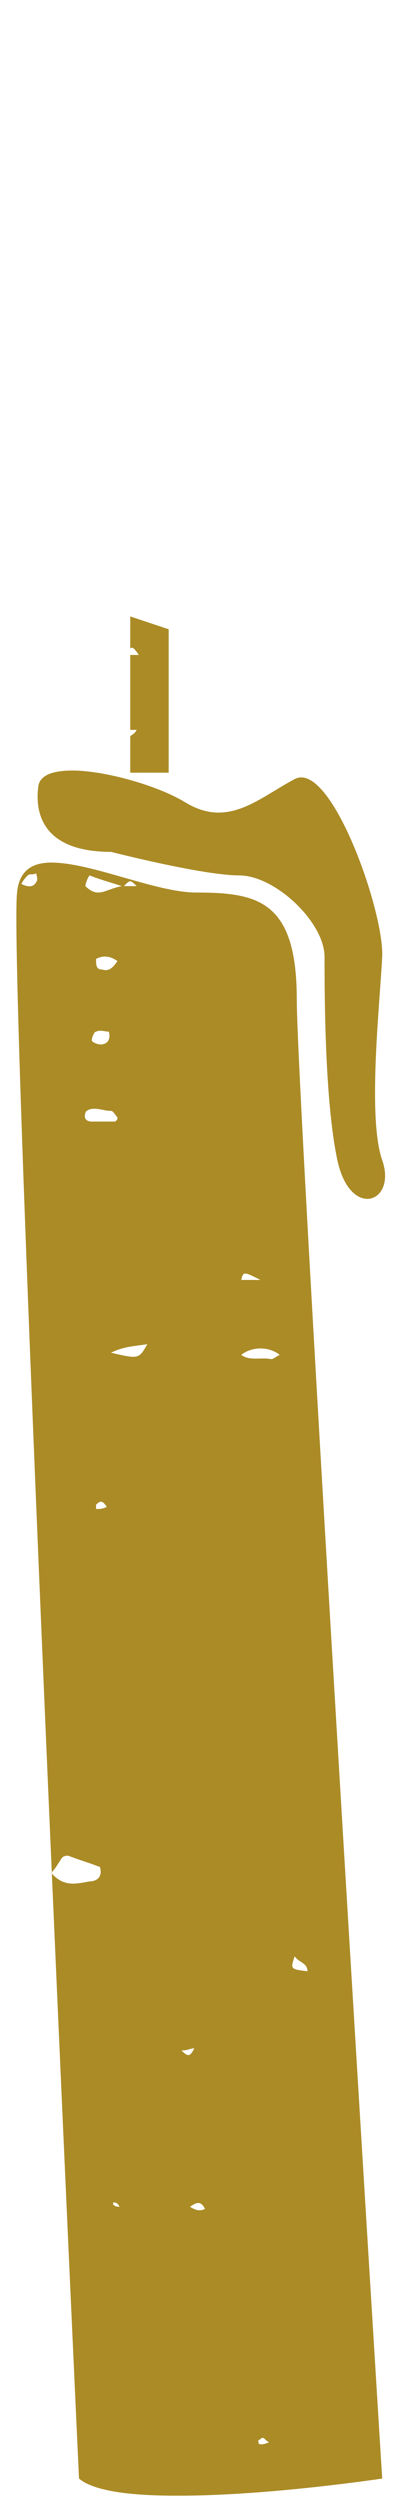
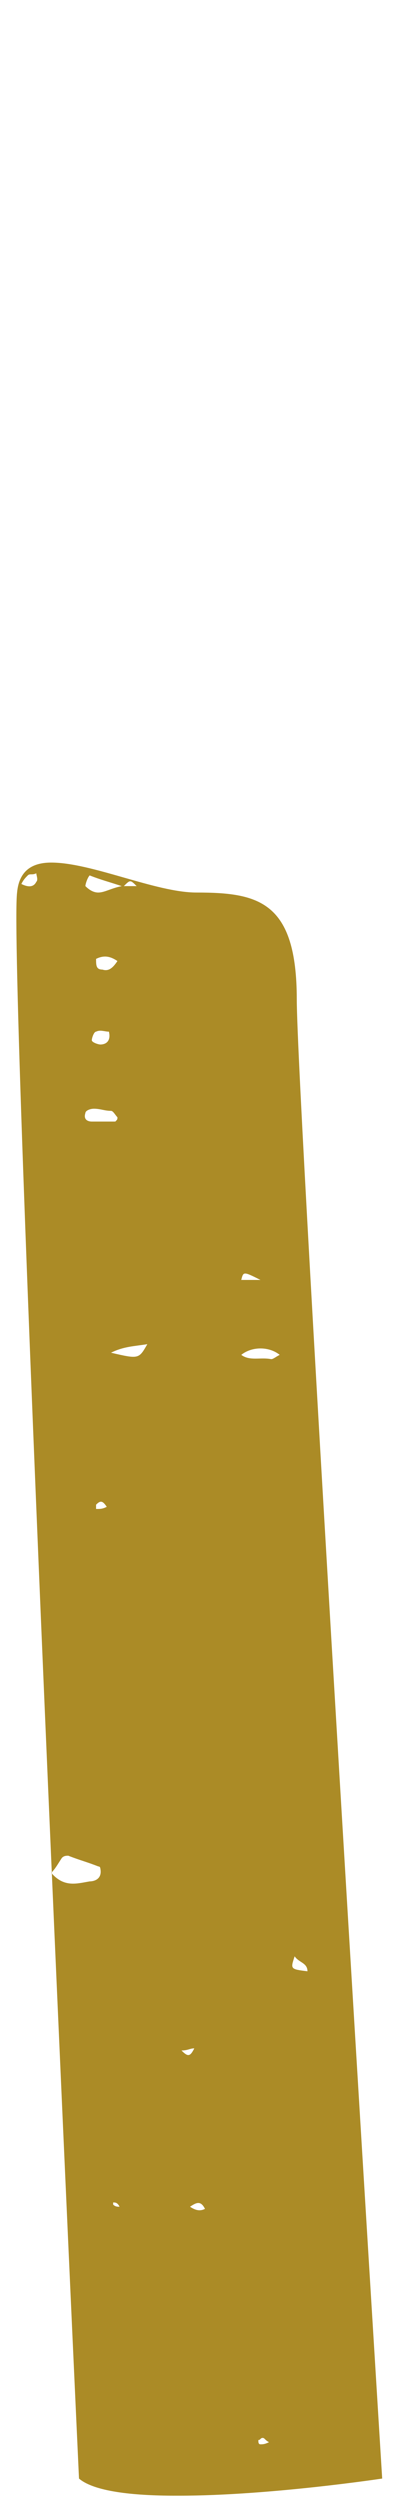
<svg xmlns="http://www.w3.org/2000/svg" version="1.1" id="Ebene_1" x="0px" y="0px" viewBox="0 0 18.5 116.8" style="enable-background:new 0 0 18.5 116.8;" xml:space="preserve">
  <style type="text/css">
	.st0{fill:#AB8B26;}
</style>
  <g>
    <path class="st0" d="M13.9,46.7c0-4.6-1.8-5-4.7-5c-1.9,0-4.9-1.4-6.8-1.4c-0.8,0-1.5,0.3-1.6,1.4c-0.4,3.2,2.9,74.1,2.9,74.1   c0.7,0.6,2.5,0.8,4.5,0.8h0.2c4.2,0,9.5-0.8,9.5-0.8S13.9,51.3,13.9,46.7z M1.7,41.2c-0.1,0.2-0.3,0.3-0.7,0.1   c0.1-0.2,0.2-0.3,0.3-0.4c0.1-0.1,0.2,0,0.4-0.1C1.7,40.9,1.8,41.1,1.7,41.2z M6.4,41.4c-0.2,0-0.4,0-0.6,0   C6.1,41.1,6.1,41.1,6.4,41.4z M4.2,40.9c0.5,0.2,0.9,0.3,1.5,0.5c-0.5,0.1-0.8,0.3-1.1,0.3c-0.2,0-0.4-0.1-0.6-0.3   C4,41.3,4.1,41,4.2,40.9z M4.8,45.3c-0.3,0-0.3-0.2-0.3-0.5c0.4-0.2,0.7-0.1,1,0.1C5.3,45.2,5.1,45.4,4.8,45.3z M4.7,48.8   c-0.1,0-0.4-0.1-0.4-0.2c0-0.1,0.1-0.4,0.2-0.4c0.2-0.1,0.4,0,0.6,0C5.2,48.6,5,48.8,4.7,48.8z M4,52c0-0.1,0.2-0.2,0.4-0.2   c0.3,0,0.5,0.1,0.8,0.1c0.1,0,0.2,0.2,0.3,0.3c0,0.1,0,0.1-0.1,0.2c-0.4,0-0.8,0-1.1,0C4.1,52.4,3.9,52.3,4,52z M4.2,87.9   C3.6,88,3,88.2,2.4,87.5c0.2-0.2,0.3-0.4,0.5-0.7c0.1-0.1,0.2-0.1,0.3-0.1c0.5,0.2,0.9,0.3,1.4,0.5c0.1,0,0.1,0.1,0.1,0.1   C4.8,87.8,4.4,87.9,4.2,87.9z M4.5,70.5c0-0.1,0-0.1,0-0.2c0.2-0.2,0.3-0.2,0.5,0.1C4.8,70.5,4.7,70.5,4.5,70.5z M5.6,103.1   c-0.1,0-0.2,0-0.3-0.1v-0.1C5.4,102.9,5.5,102.9,5.6,103.1C5.7,103.1,5.7,103.1,5.6,103.1z M5.2,63.2c0.6-0.3,1.1-0.3,1.7-0.4   C6.5,63.5,6.5,63.5,5.2,63.2z M12.2,59.8c-0.4,0-0.7,0-0.9,0C11.4,59.4,11.4,59.4,12.2,59.8z M8.5,95.8c0.3,0,0.4-0.1,0.6-0.1   C8.9,96.1,8.8,96.1,8.5,95.8z M8.9,103.1c0.3-0.2,0.5-0.3,0.7,0.1C9.4,103.3,9.2,103.3,8.9,103.1z M12.2,114.2   c-0.1,0-0.1-0.1-0.1-0.2c0.1,0,0.1-0.1,0.2-0.1c0.1,0,0.1,0.1,0.3,0.2C12.4,114.2,12.3,114.2,12.2,114.2z M12.7,63.5   c-0.5-0.1-1,0.1-1.4-0.2c0.5-0.4,1.3-0.4,1.8,0C12.9,63.4,12.8,63.5,12.7,63.5z M13.8,91.4c0.2,0.3,0.6,0.3,0.6,0.7   C13.6,92,13.6,92,13.8,91.4z" />
-     <path class="st0" d="M6.1,34.4c0,0.6,0,1.7,0,1.7h1.8v-6.7l-1.8-0.6c0,0,0,1,0,1.5c0.1-0.1,0.2,0,0.4,0.3c-0.1,0-0.2,0-0.4,0   c0,1.3,0,2.1,0,3.5c0.1,0,0.2,0,0.3,0C6.3,34.3,6.2,34.3,6.1,34.4z" />
-     <path class="st0" d="M13.8,36.4c-1.7,0.9-3.1,2.3-5.1,1.1C7.4,36.7,4.9,36,3.4,36c-0.9,0-1.5,0.2-1.6,0.7c-0.2,1.4,0.3,3.1,3.4,3.1   c0,0,4.3,1.1,6,1.1s4,2.2,4,3.8s0,6.7,0.6,9.5s2.8,2,2.1,0c-0.7-2-0.1-7.4,0-9.5C18,42.6,15.5,35.5,13.8,36.4z" />
  </g>
</svg>